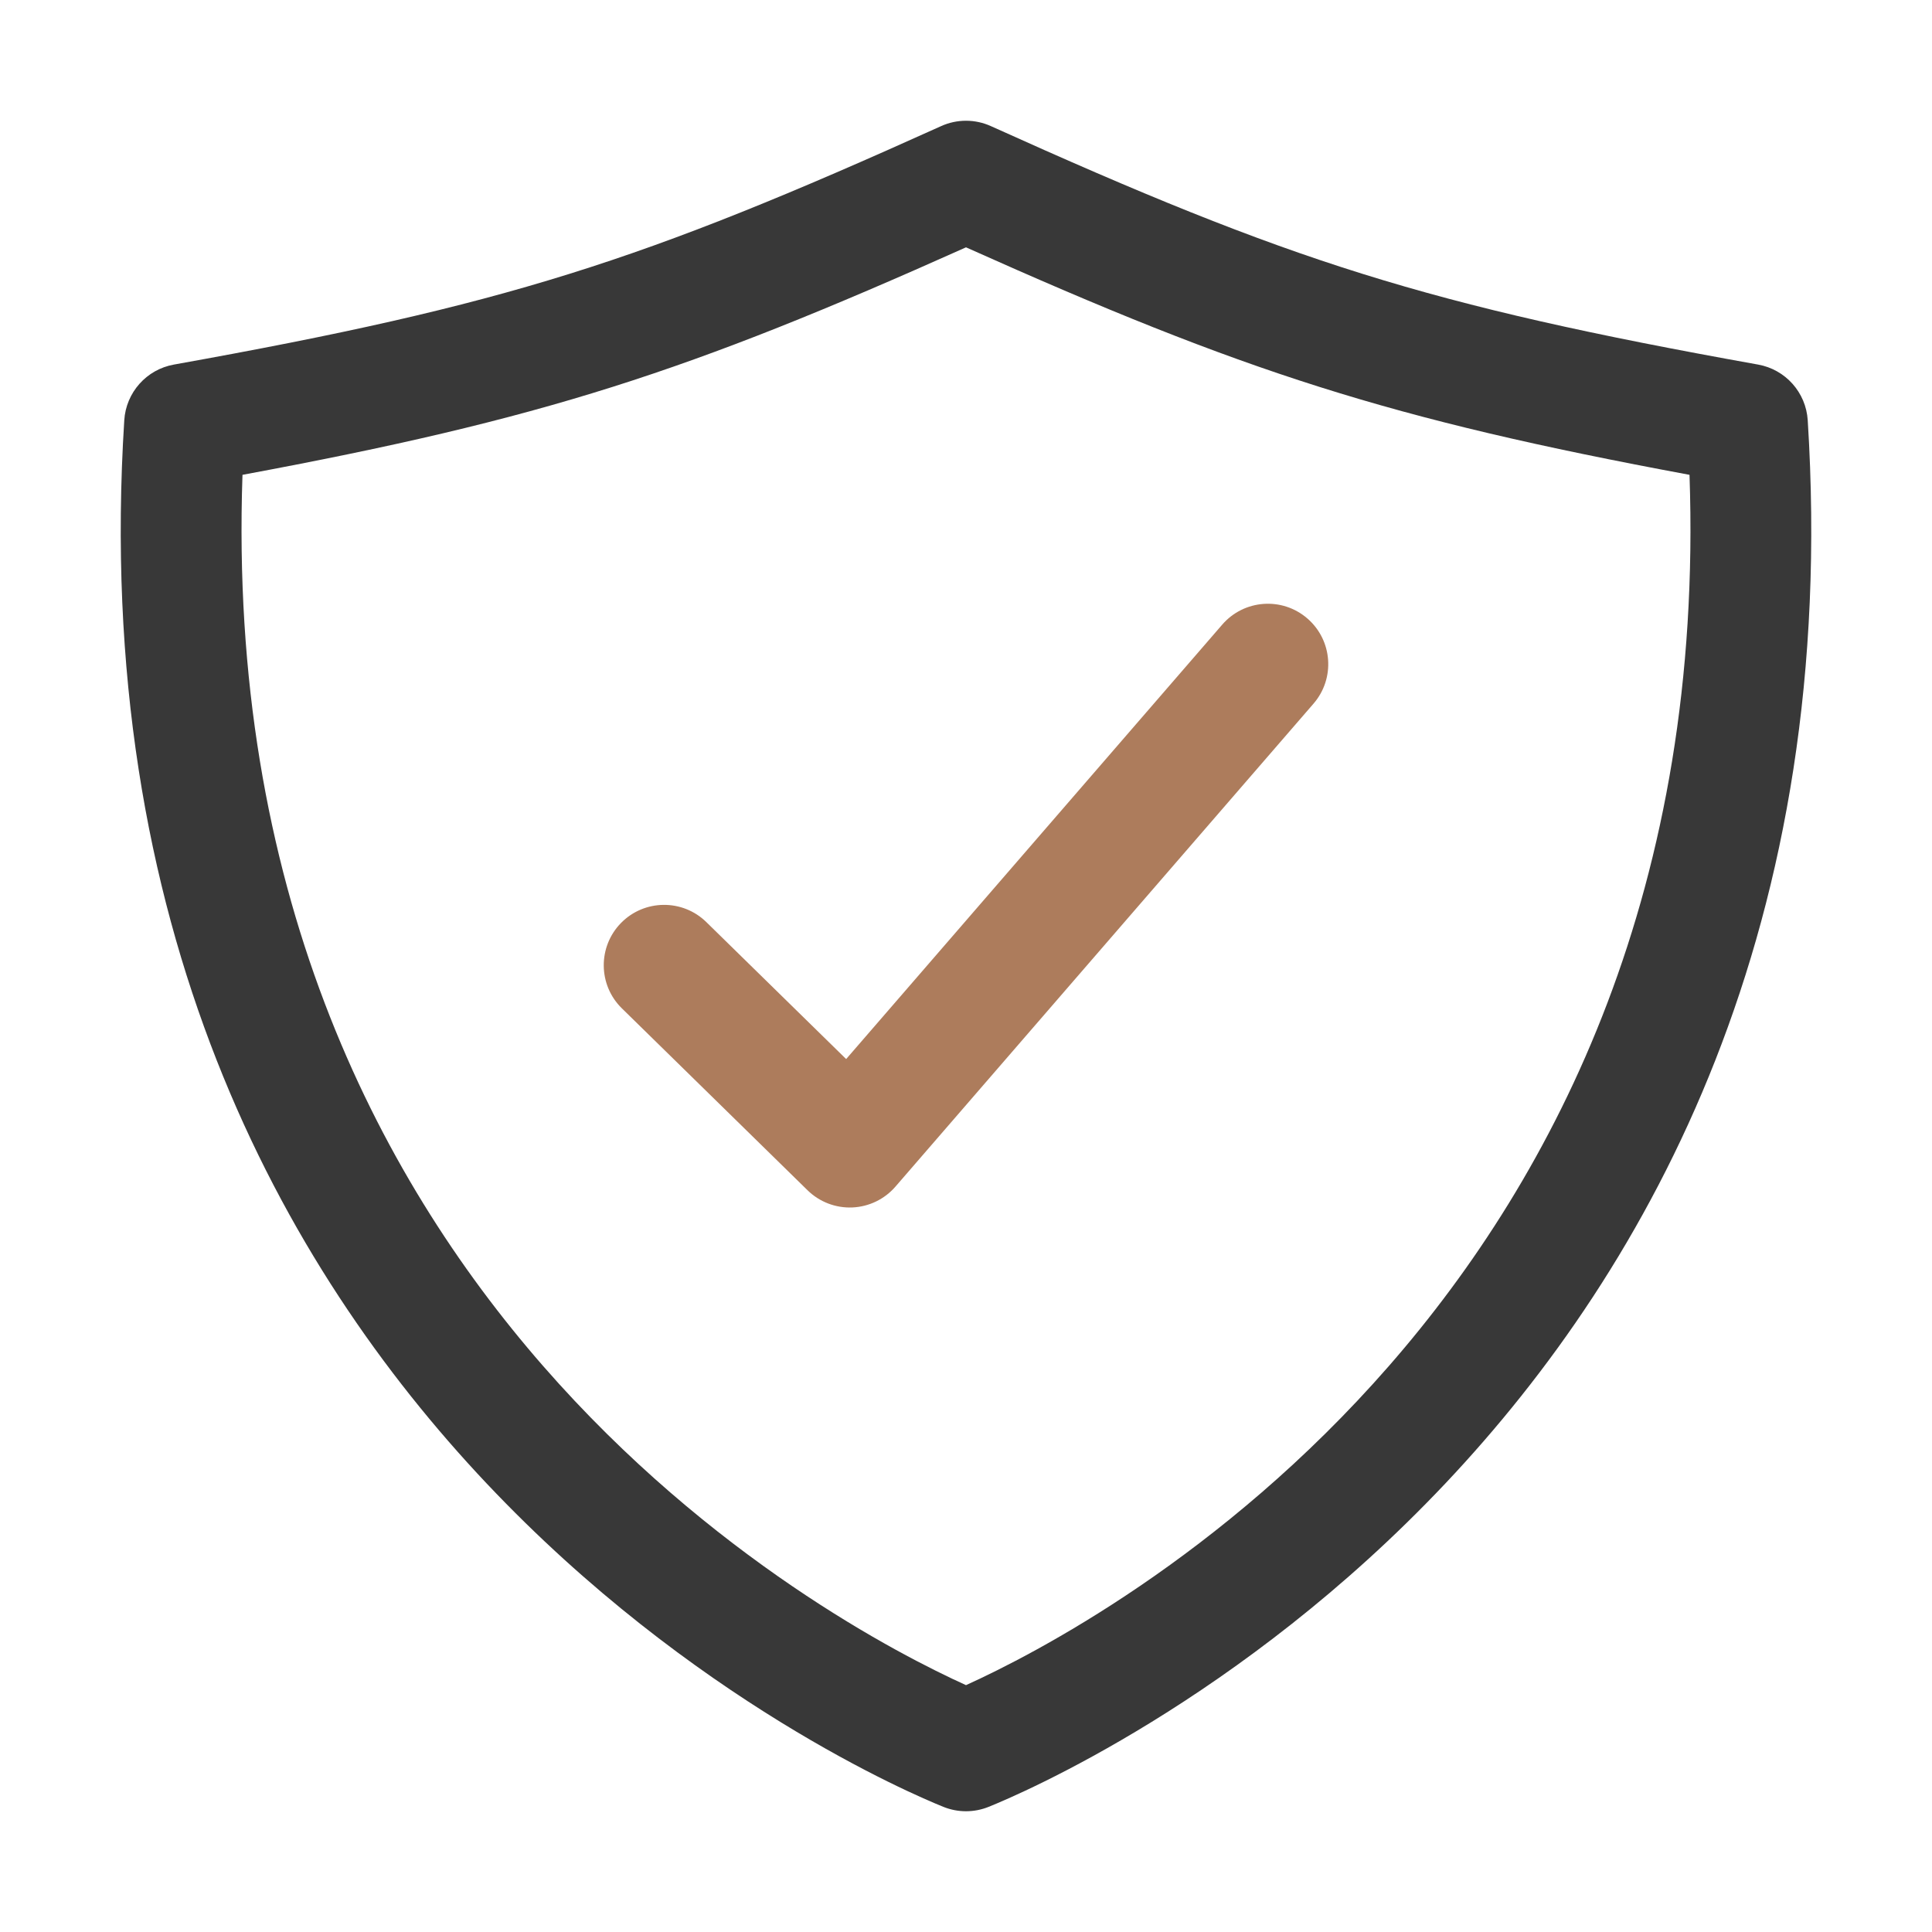
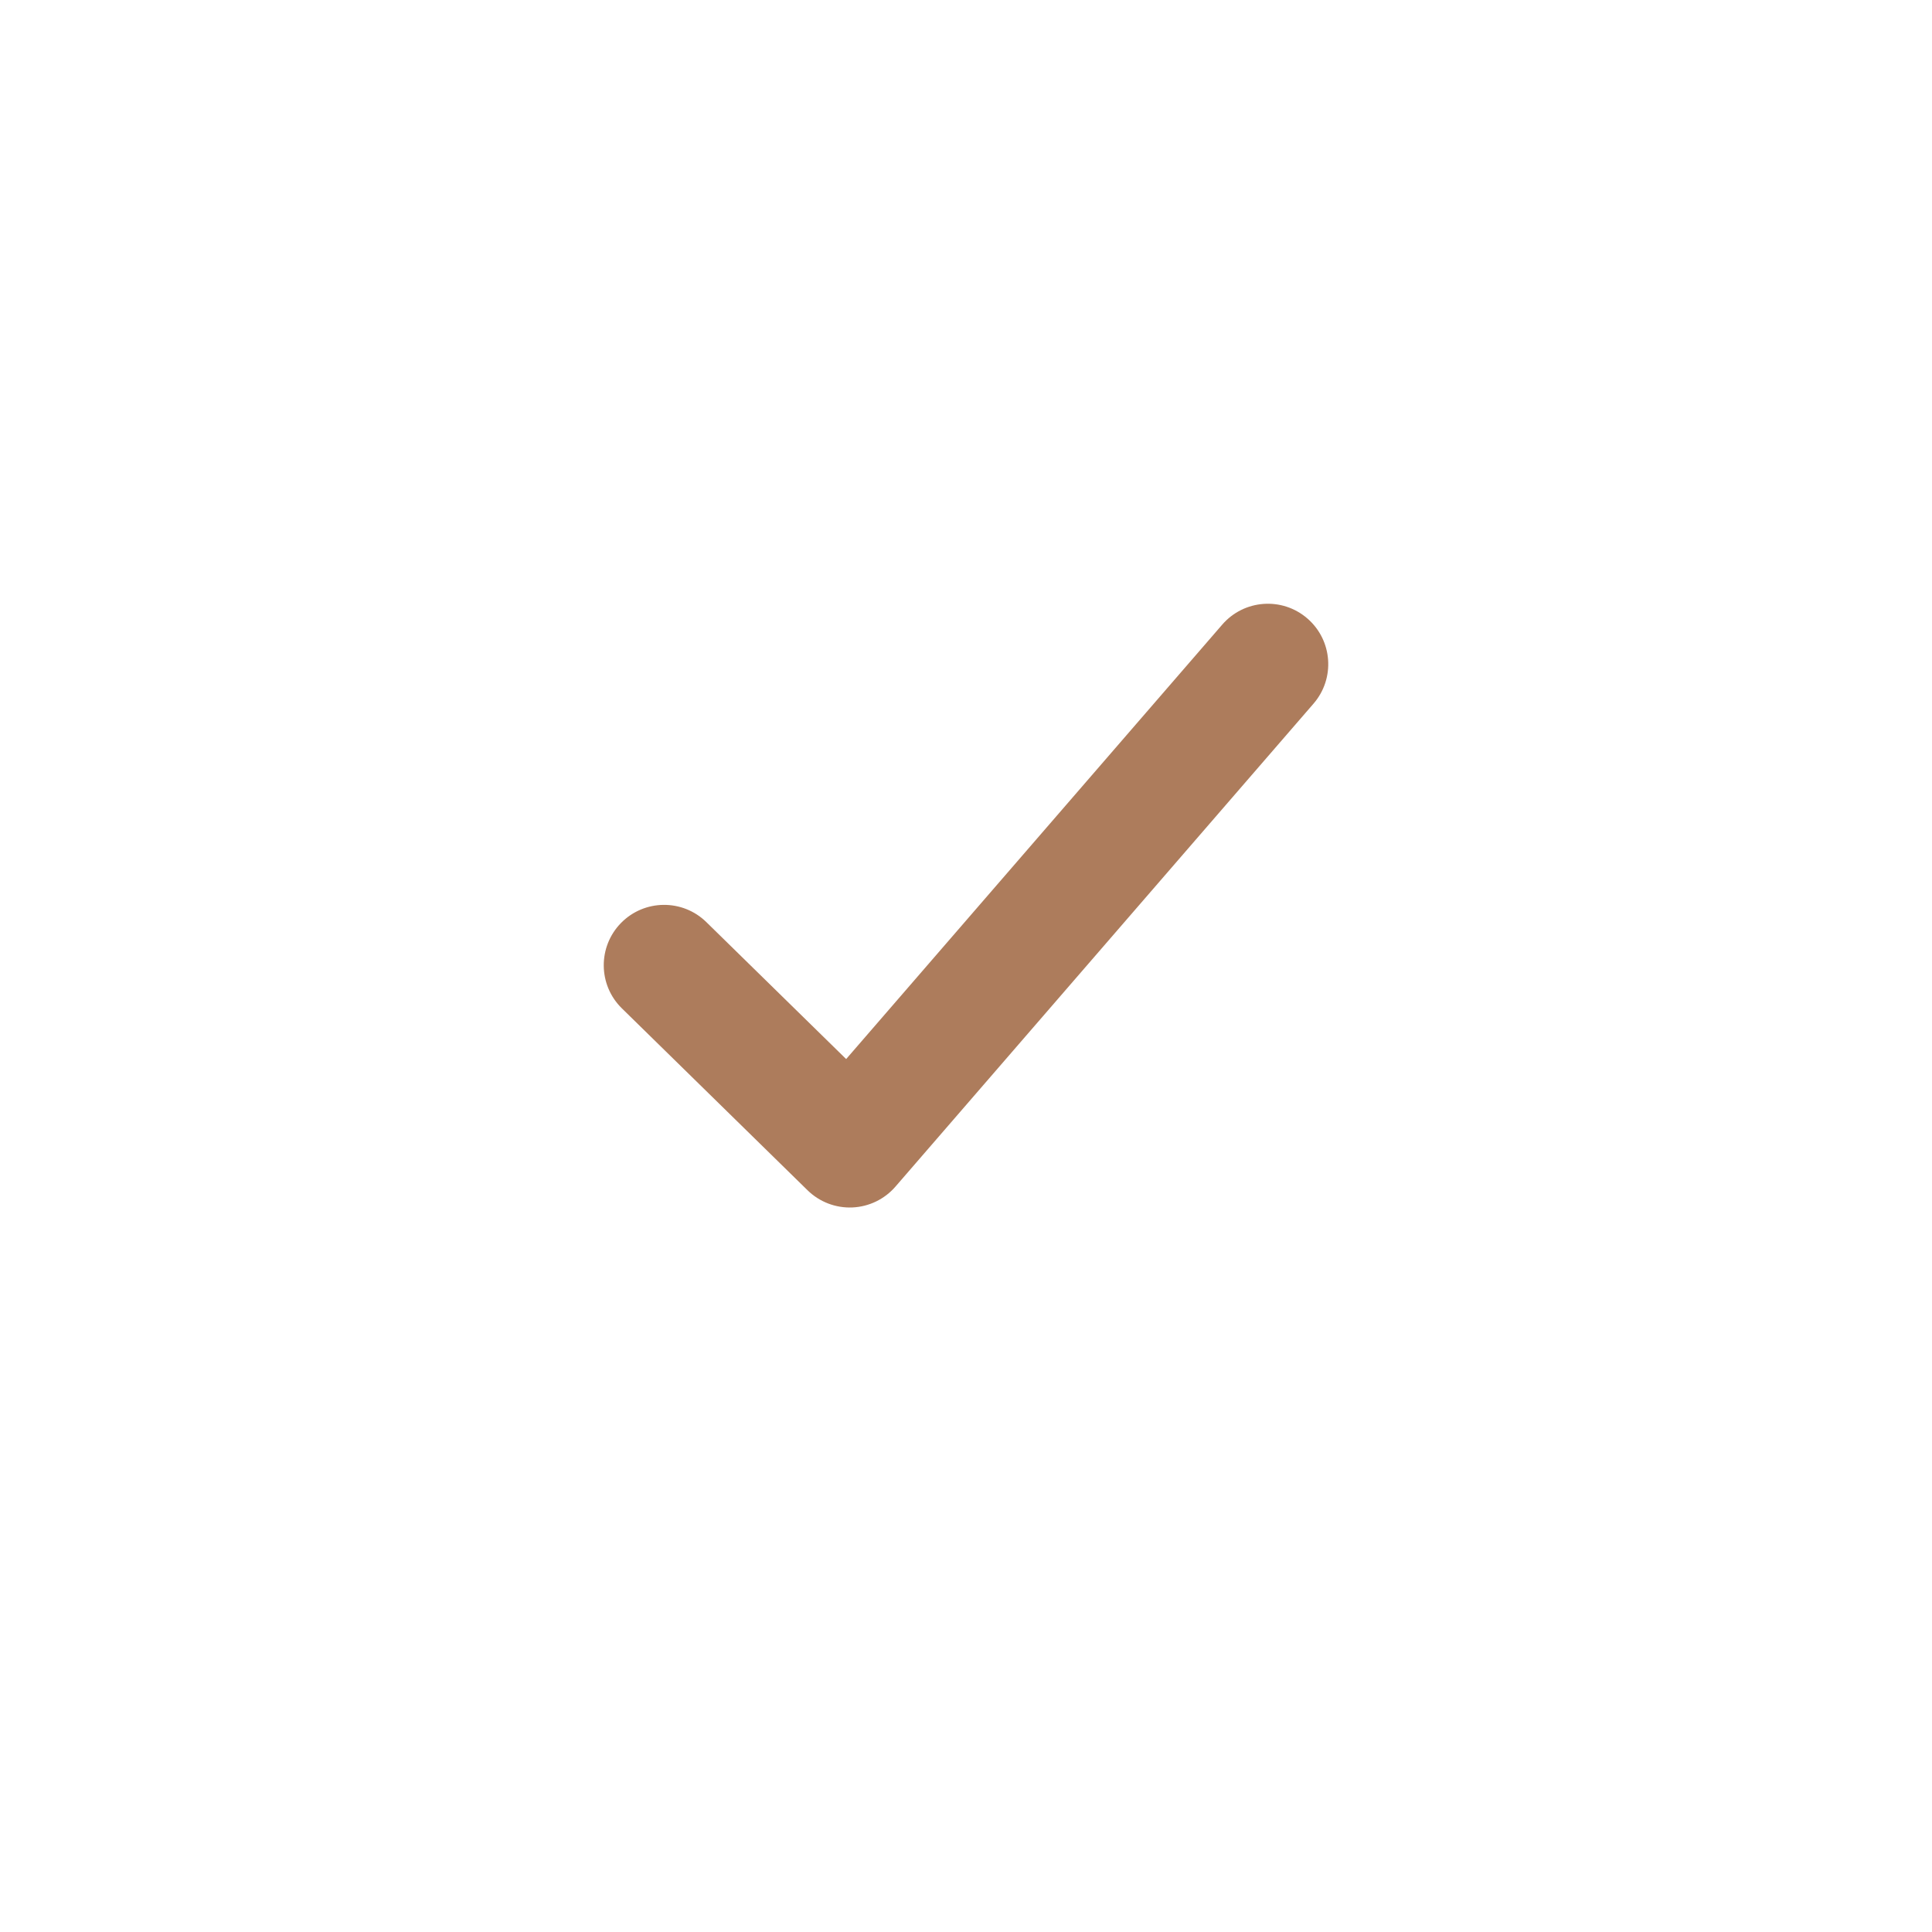
<svg xmlns="http://www.w3.org/2000/svg" width="96" height="96" viewBox="0 0 96 96" fill="none">
  <path fill-rule="evenodd" clip-rule="evenodd" d="M64.963 30.732C66.216 31.816 66.353 33.711 65.268 34.964L44.493 58.964C43.952 59.589 43.175 59.964 42.348 59.998C41.521 60.032 40.717 59.722 40.126 59.143L30.901 50.105C29.717 48.946 29.698 47.047 30.857 45.863C32.017 44.68 33.916 44.66 35.099 45.82L42.045 52.624L60.732 31.037C61.816 29.784 63.711 29.647 64.963 30.732Z" fill="#AD7C5C" />
-   <path fill-rule="evenodd" clip-rule="evenodd" d="M46.765 6.266C47.55 5.911 48.45 5.911 49.235 6.266C64.15 13.002 70.846 15.154 87.361 18.116C88.721 18.36 89.738 19.502 89.825 20.881C92.996 71.133 52.214 88.537 49.121 89.783C48.402 90.072 47.598 90.072 46.879 89.783C43.786 88.537 3.004 71.133 6.175 20.881C6.262 19.502 7.279 18.36 8.639 18.116C25.154 15.154 31.85 13.002 46.765 6.266ZM12.049 23.594C10.634 64.524 41.314 80.702 48 83.734C54.686 80.702 85.366 64.524 83.951 23.594C69.027 20.823 61.808 18.477 48 12.29C34.192 18.477 26.973 20.823 12.049 23.594Z" fill="#383838" />
</svg>